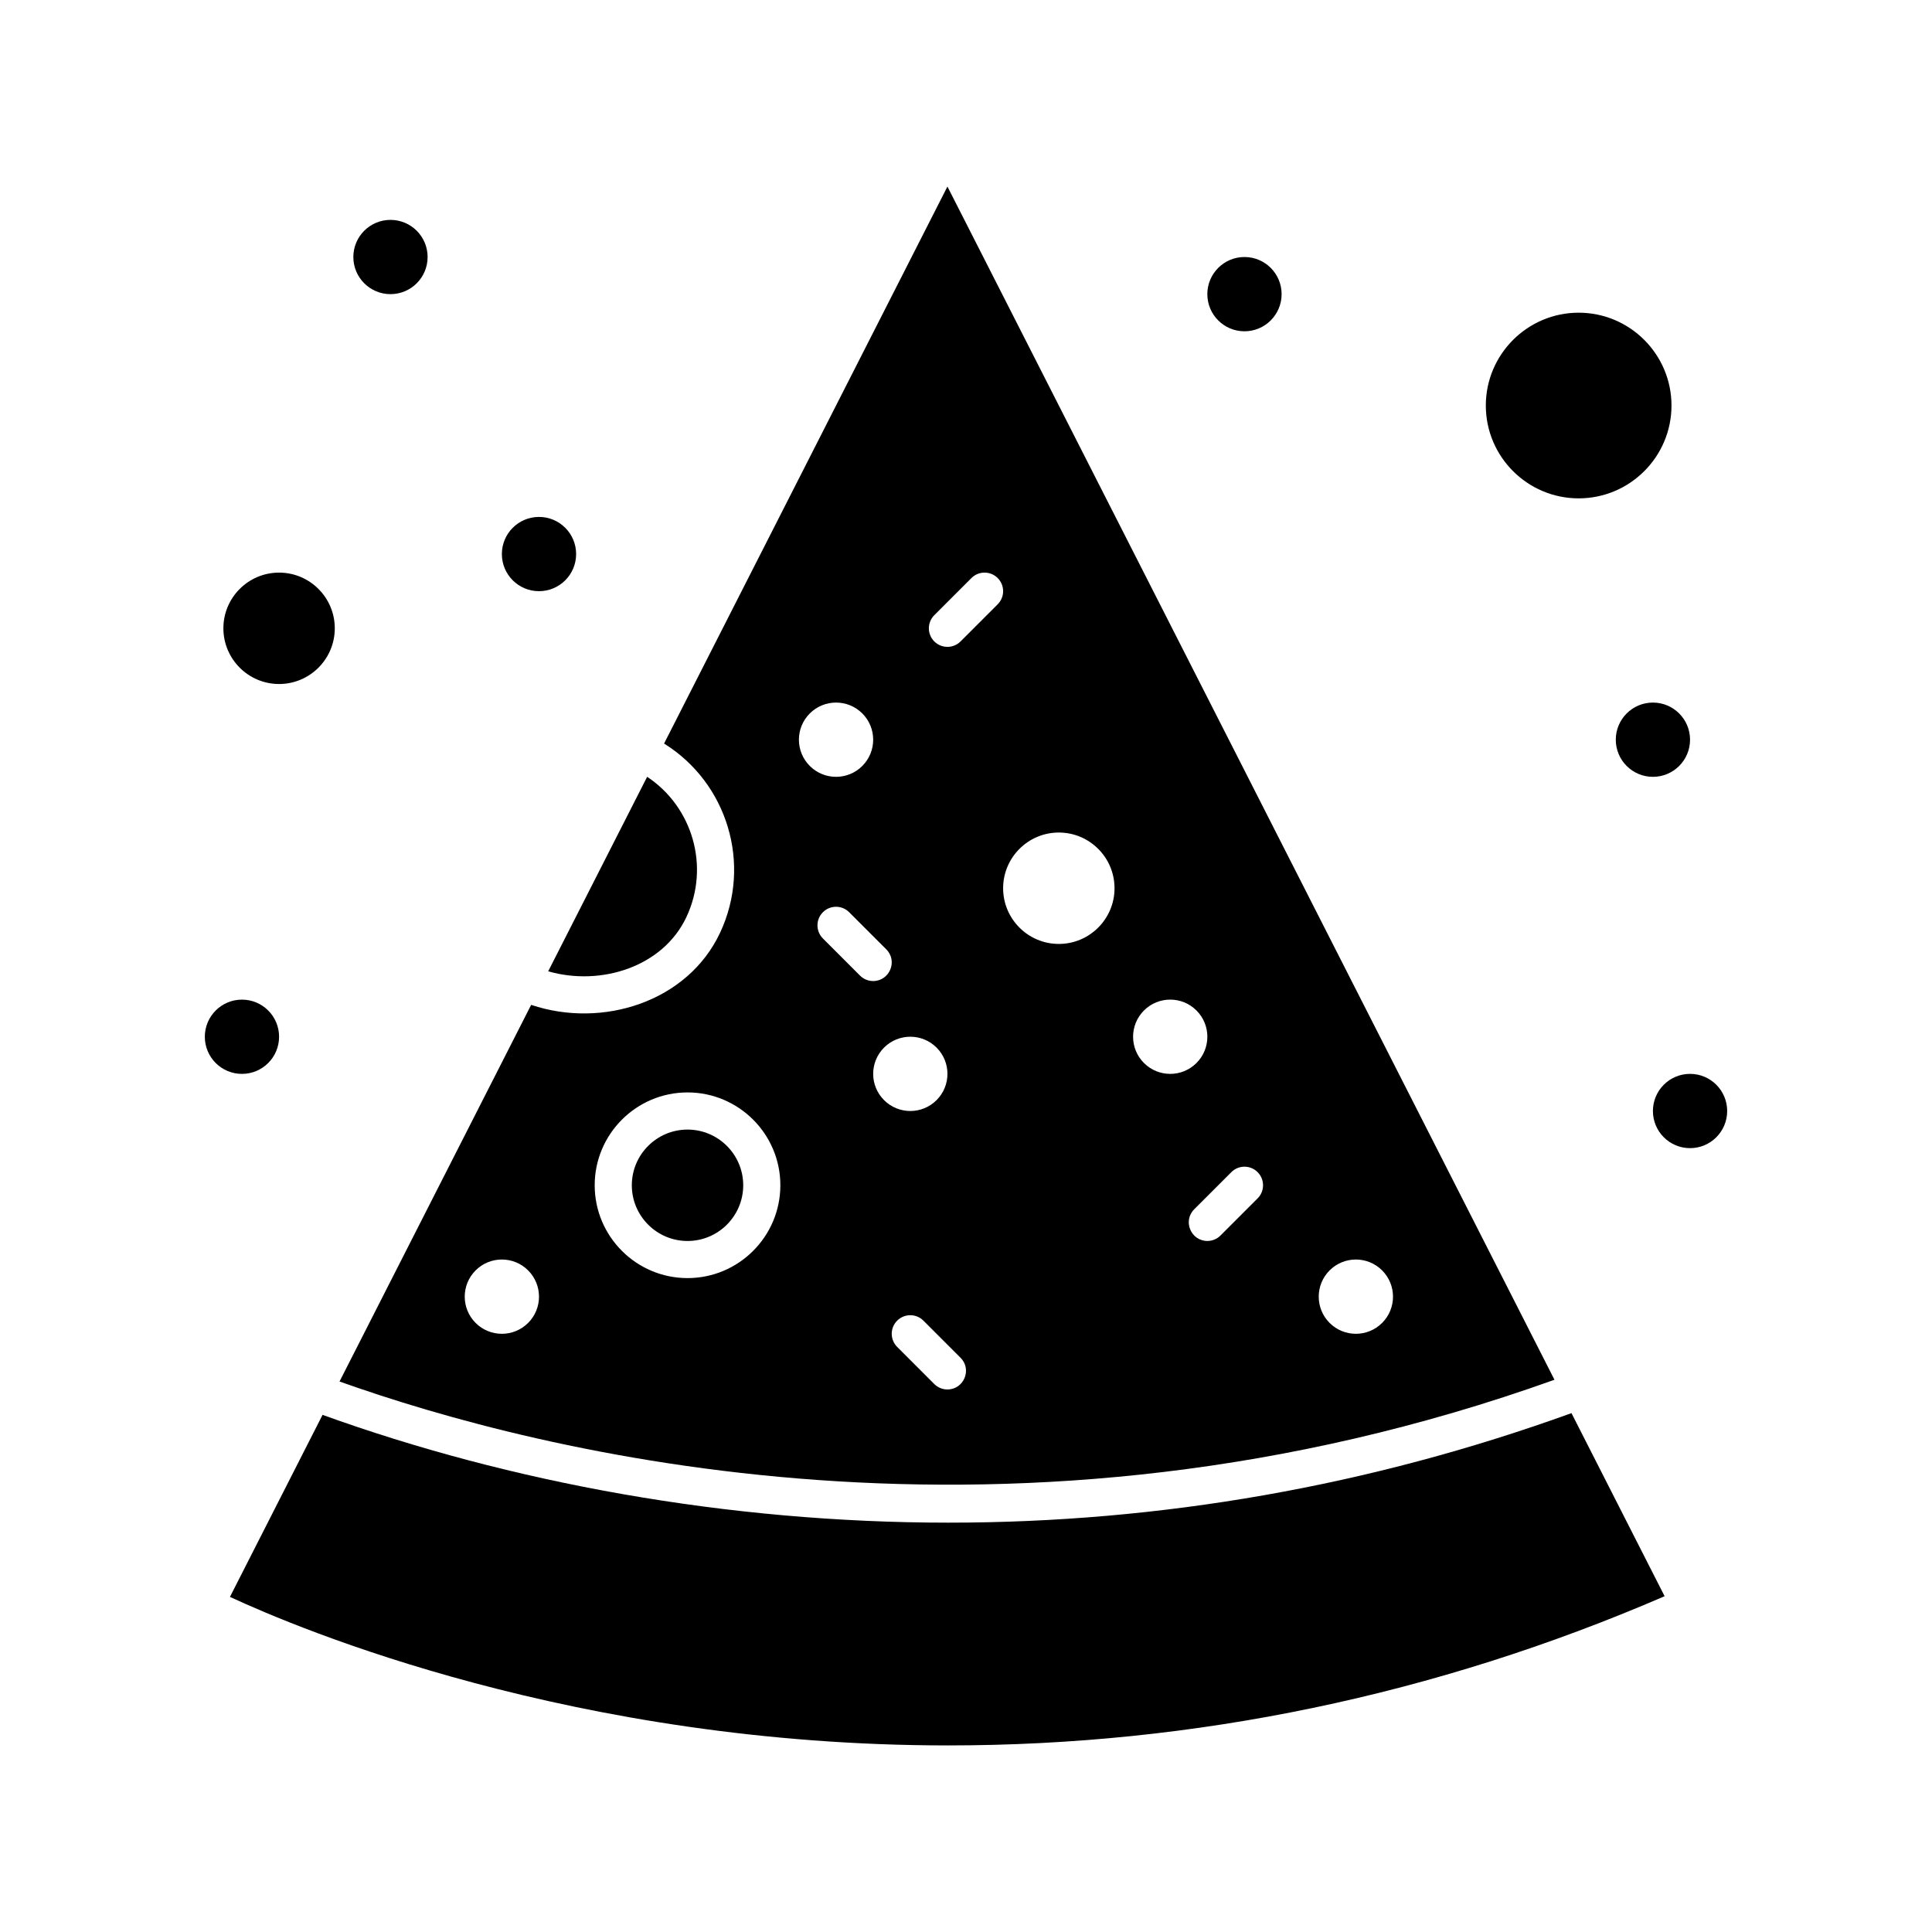
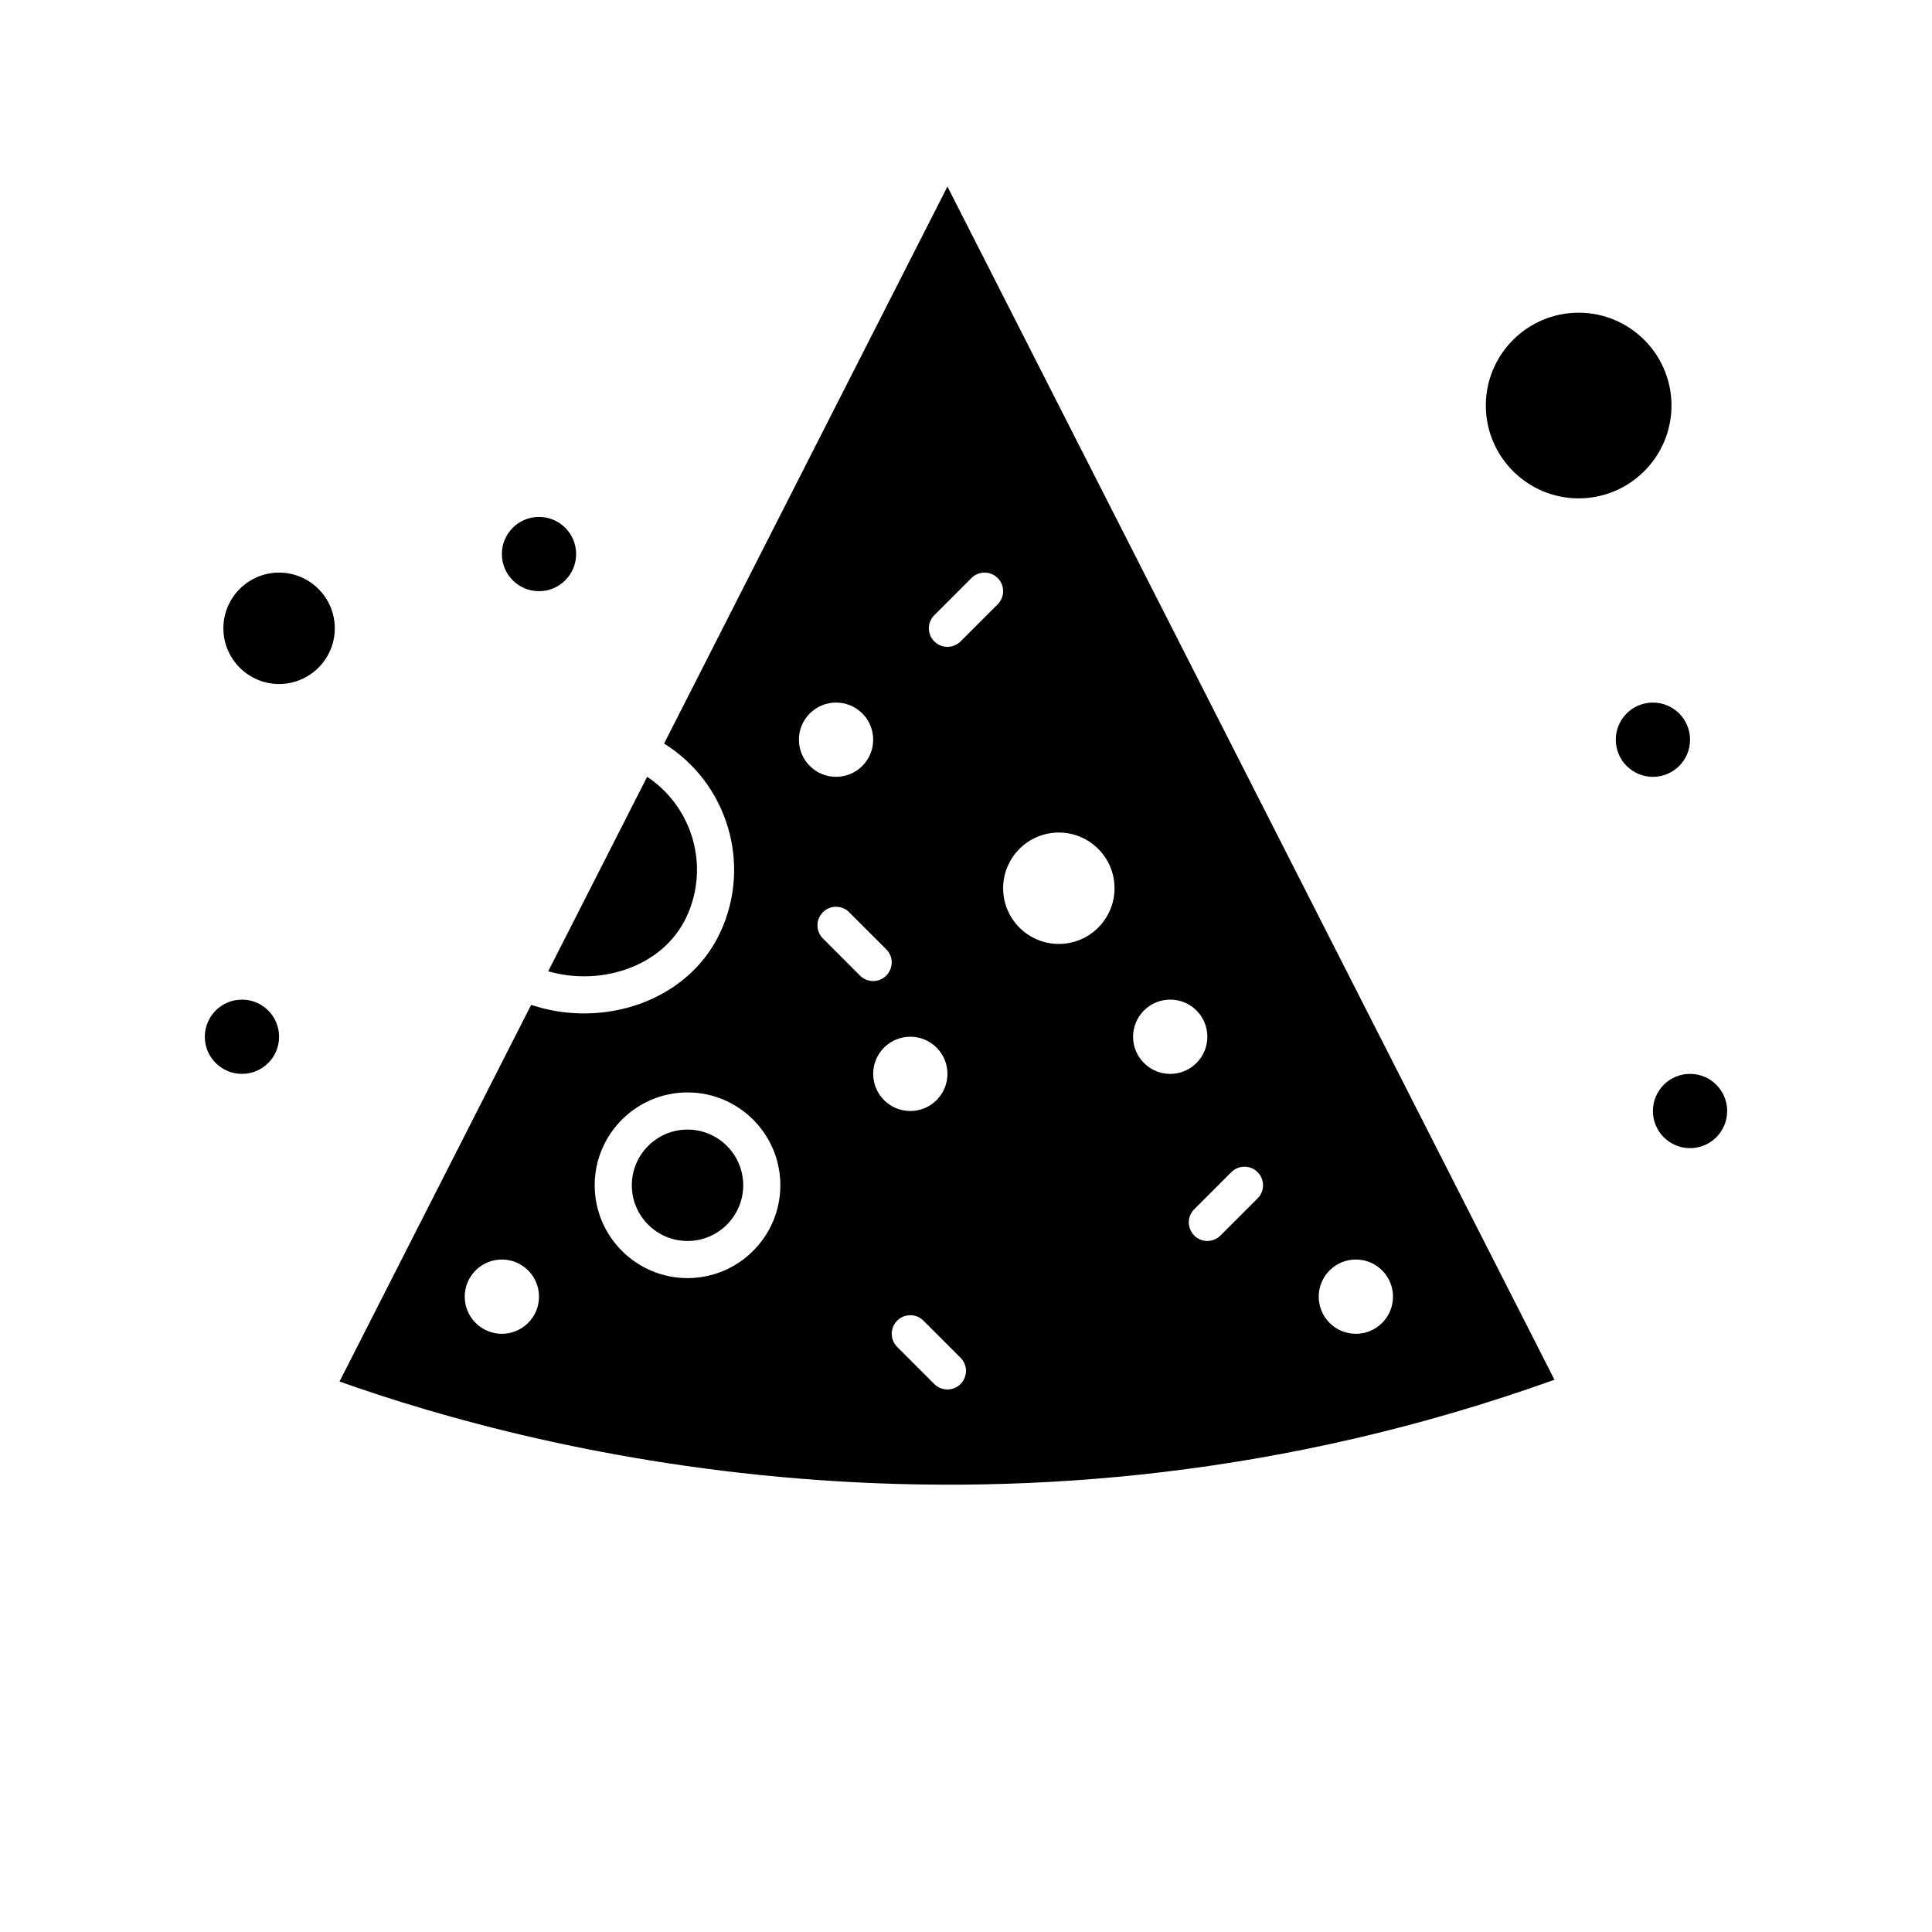
<svg xmlns="http://www.w3.org/2000/svg" fill="#000000" width="800px" height="800px" version="1.1" viewBox="144 144 512 512">
  <g>
    <path d="m217.96 325.27c8.141 0 14.762-6.621 14.762-14.762 0-8.141-6.621-14.762-14.762-14.762s-14.762 6.621-14.762 14.762c0.004 8.141 6.625 14.762 14.762 14.762z" />
    <path d="m325.91 387.02c6.301-13.41 1.598-29.211-10.41-37.16l-26.223 51.543c13.941 4.016 30.418-1.152 36.633-14.383z" />
    <path d="m562.36 276.07c13.566 0 24.602-11.035 24.602-24.602s-11.035-24.602-24.602-24.602-24.602 11.035-24.602 24.602 11.035 24.602 24.602 24.602z" />
    <path d="m326.2 443.35c-8.141 0-14.762 6.621-14.762 14.762s6.621 14.762 14.762 14.762 14.762-6.621 14.762-14.762c-0.004-8.141-6.625-14.762-14.762-14.762z" />
    <path d="m555.95 509.65-160.87-316.21-75.094 147.61c16.711 10.383 23.402 31.918 14.836 50.152-8.582 18.27-31.113 25.457-50.062 19.098l-50.781 99.812c52.59 18.75 178.3 51.031 321.97-0.461zm-271.99-15.062c-3.844 3.844-10.074 3.844-13.918 0s-3.844-10.074 0-13.918 10.074-3.844 13.918 0c3.84 3.844 3.84 10.074 0 13.918zm212.4-13.918c3.844-3.844 10.074-3.844 13.918 0s3.844 10.074 0 13.918-10.074 3.844-13.918 0-3.844-10.074 0-13.918zm-19.082-26.039c1.922 1.922 1.922 5.035 0 6.957l-9.84 9.84c-0.961 0.961-2.219 1.441-3.477 1.441-4.336 0-6.594-5.285-3.477-8.398l9.84-9.84c1.914-1.922 5.031-1.922 6.953 0zm-30.117-42.84c3.844-3.844 10.074-3.844 13.918 0s3.844 10.074 0 13.918-10.074 3.844-13.918 0-3.844-10.074 0-13.918zm-22.562-47.16c8.141 0 14.762 6.621 14.762 14.762s-6.621 14.762-14.762 14.762-14.762-6.621-14.762-14.762c0.004-8.141 6.621-14.762 14.762-14.762zm-33-57.602 9.84-9.84c1.918-1.922 5.039-1.922 6.957 0 1.922 1.922 1.922 5.035 0 6.957l-9.84 9.84c-0.961 0.961-2.219 1.441-3.481 1.441-1.258 0-2.519-0.48-3.481-1.441-1.914-1.918-1.914-5.035 0.004-6.957zm-65.398 175.68c-13.566 0-24.602-11.035-24.602-24.602s11.035-24.602 24.602-24.602c13.566 0 24.602 11.035 24.602 24.602-0.004 13.566-11.039 24.602-24.602 24.602zm32.402-149.64c3.844-3.84 10.074-3.84 13.918 0 3.84 3.844 3.84 10.074 0 13.918-3.844 3.844-10.074 3.844-13.918 0s-3.844-10.074 0-13.918zm3.477 59.637c-1.922-1.922-1.922-5.039 0-6.957 1.922-1.922 5.035-1.922 6.957 0l9.84 9.84c3.109 3.109 0.863 8.398-3.481 8.398-1.258 0-2.519-0.48-3.481-1.441zm16.203 28.922c3.844-3.844 10.074-3.844 13.918 0s3.844 10.074 0 13.918-10.074 3.844-13.918 0-3.844-10.074 0-13.918zm3.477 79.316c-1.922-1.922-1.922-5.035 0-6.957 1.922-1.922 5.035-1.922 6.957 0l9.84 9.84c3.109 3.109 0.863 8.398-3.481 8.398-1.258 0-2.519-0.48-3.481-1.441z" />
-     <path d="m395.36 547.52c-58.656 0-116.14-10.613-165.88-28.566l-24.539 48.238c18.195 8.461 91.453 39.359 190.29 39.363h0.02c65.305 0 129.15-13.297 189.89-39.539l-24.684-48.52c-53.383 19.297-108.75 29.023-165.09 29.023z" />
-     <path d="m483.64 221.95c0 5.438-4.406 9.844-9.844 9.844-5.434 0-9.84-4.406-9.84-9.844 0-5.434 4.406-9.84 9.84-9.84 5.438 0 9.844 4.406 9.844 9.84" />
    <path d="m591.88 340.03c0 5.434-4.406 9.84-9.84 9.84-5.434 0-9.84-4.406-9.84-9.84s4.406-9.84 9.84-9.84c5.434 0 9.84 4.406 9.84 9.84" />
    <path d="m601.72 438.43c0 5.434-4.406 9.84-9.84 9.84s-9.84-4.406-9.84-9.84c0-5.438 4.406-9.844 9.84-9.844s9.84 4.406 9.84 9.844" />
-     <path d="m257.32 212.11c0 5.438-4.402 9.84-9.84 9.84-5.434 0-9.84-4.402-9.84-9.84 0-5.434 4.406-9.84 9.84-9.84 5.438 0 9.84 4.406 9.84 9.84" />
    <path d="m296.68 290.83c0 5.434-4.406 9.84-9.84 9.84-5.438 0-9.84-4.406-9.84-9.84 0-5.434 4.402-9.84 9.84-9.84 5.434 0 9.84 4.406 9.84 9.84" />
    <path d="m217.96 418.75c0 5.438-4.406 9.84-9.84 9.84-5.434 0-9.84-4.402-9.84-9.84 0-5.434 4.406-9.84 9.84-9.84 5.434 0 9.84 4.406 9.84 9.84" />
  </g>
</svg>